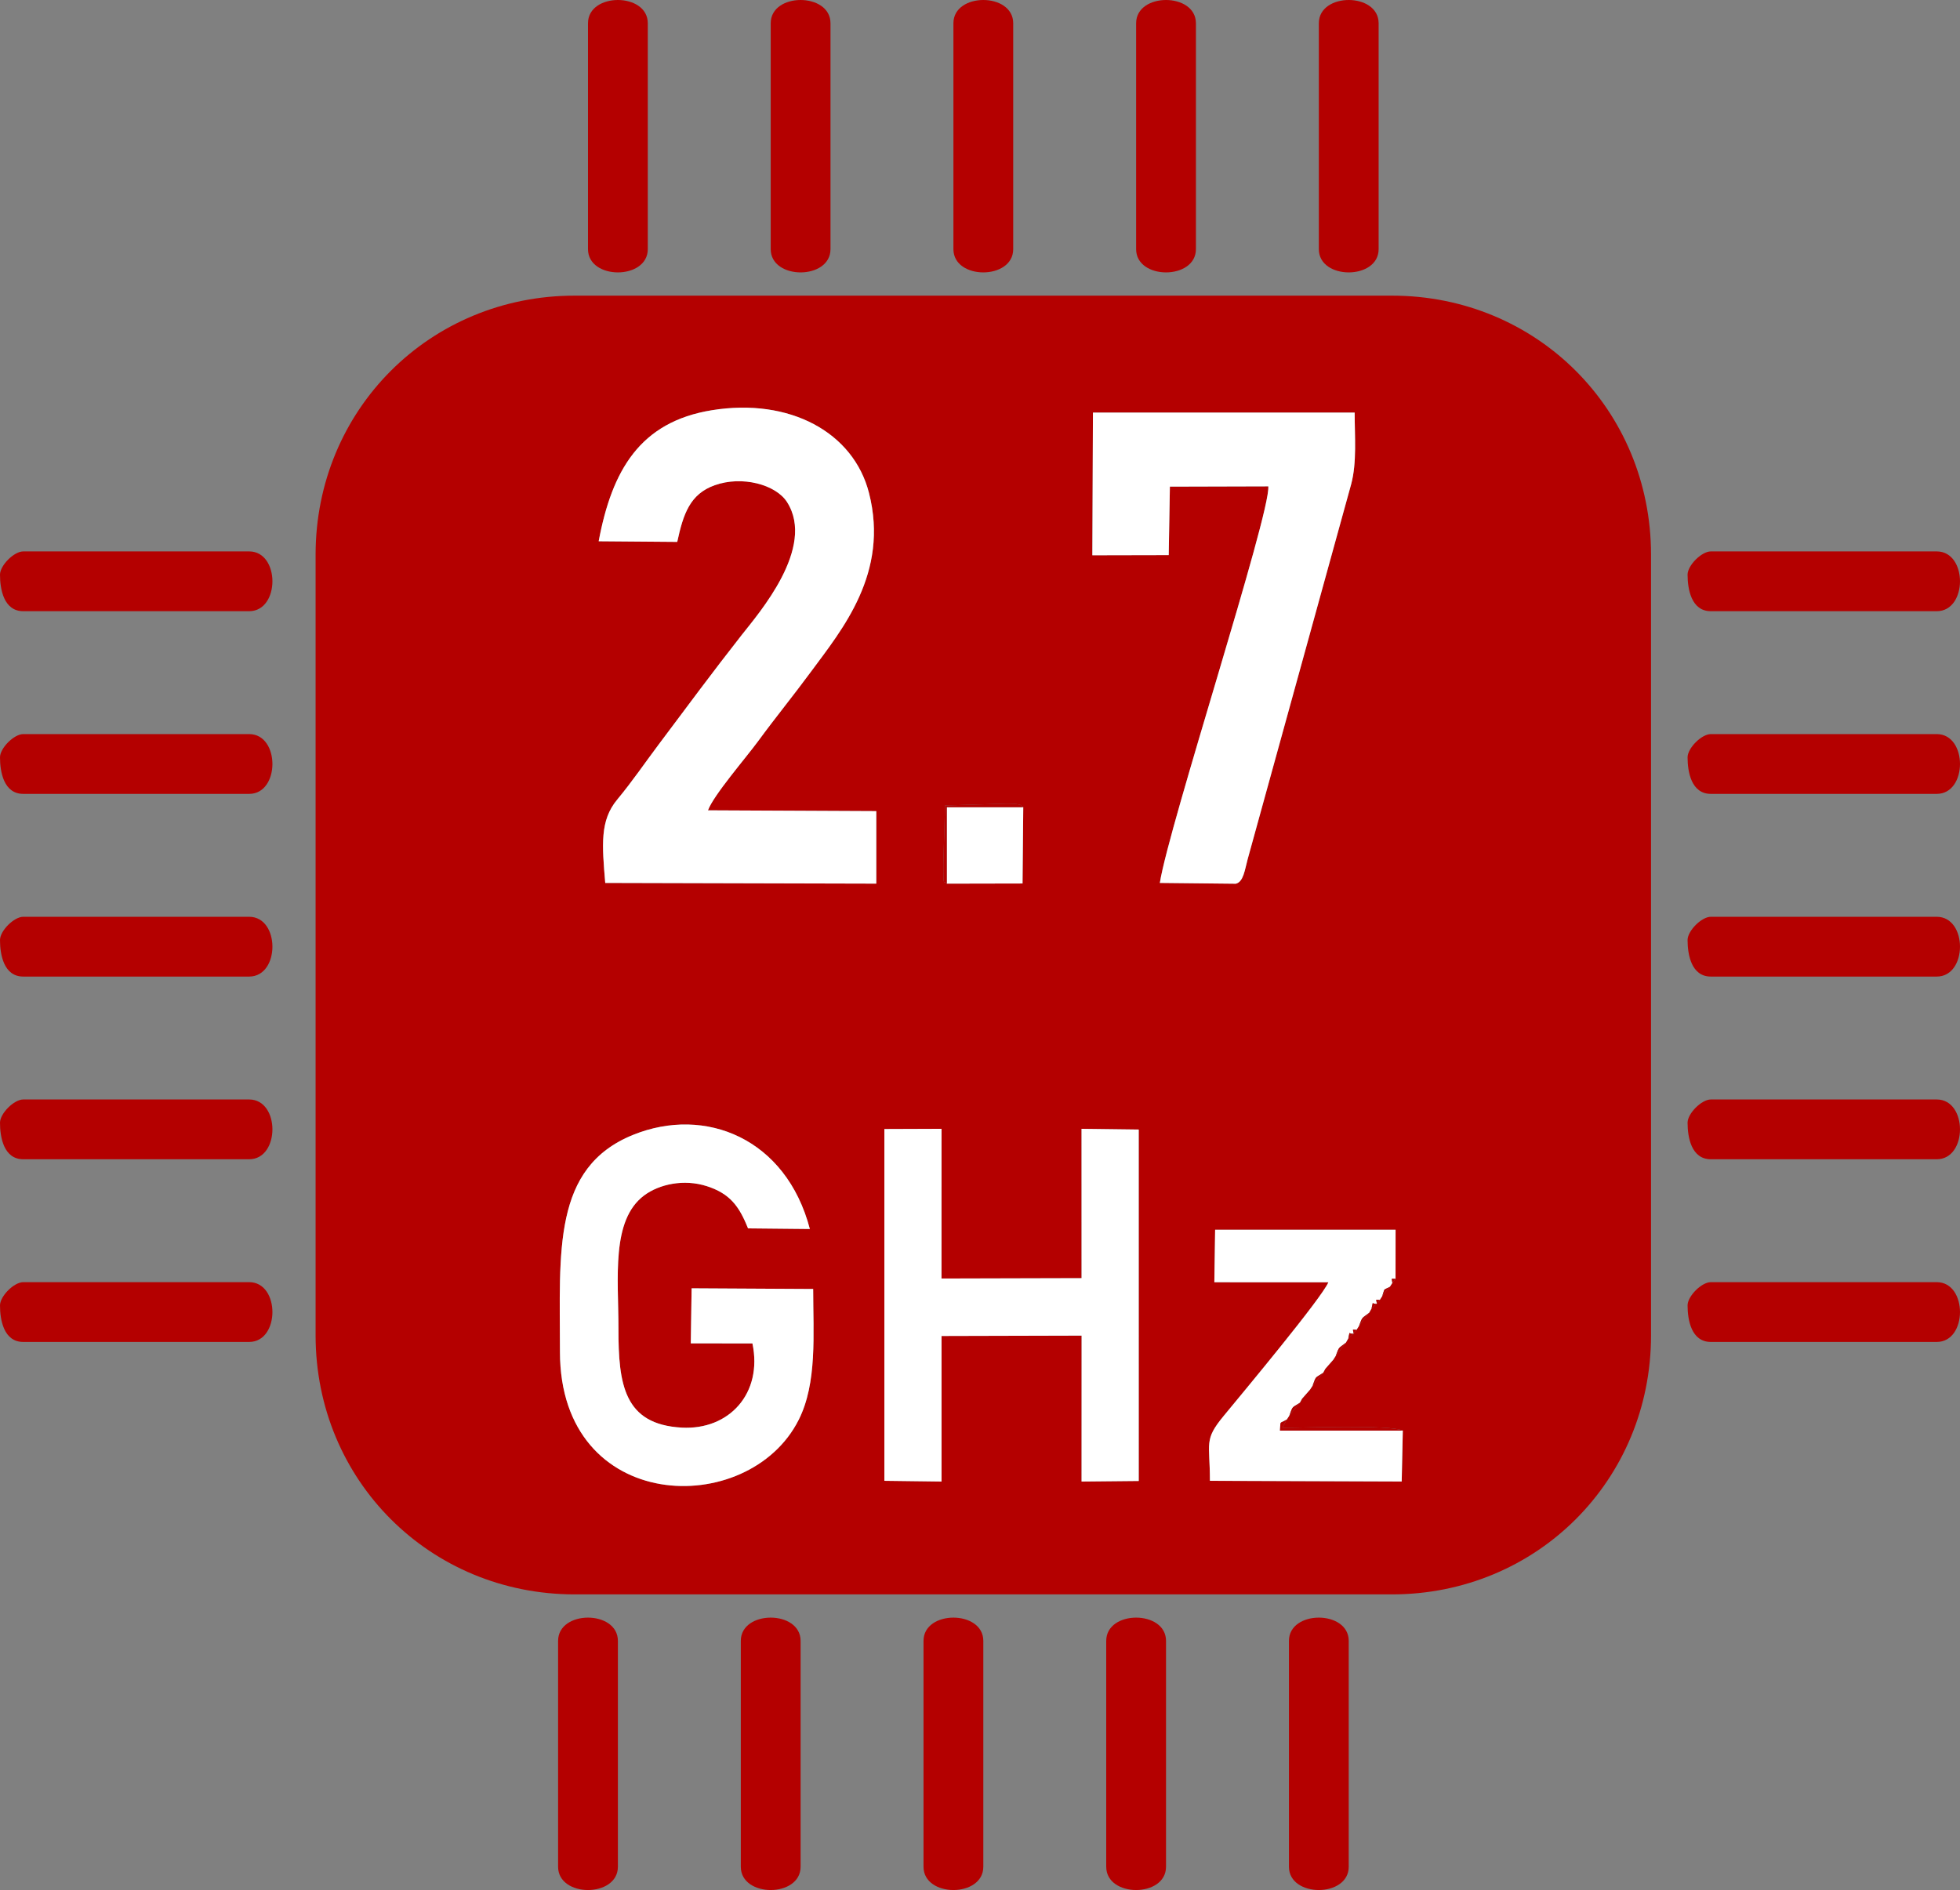
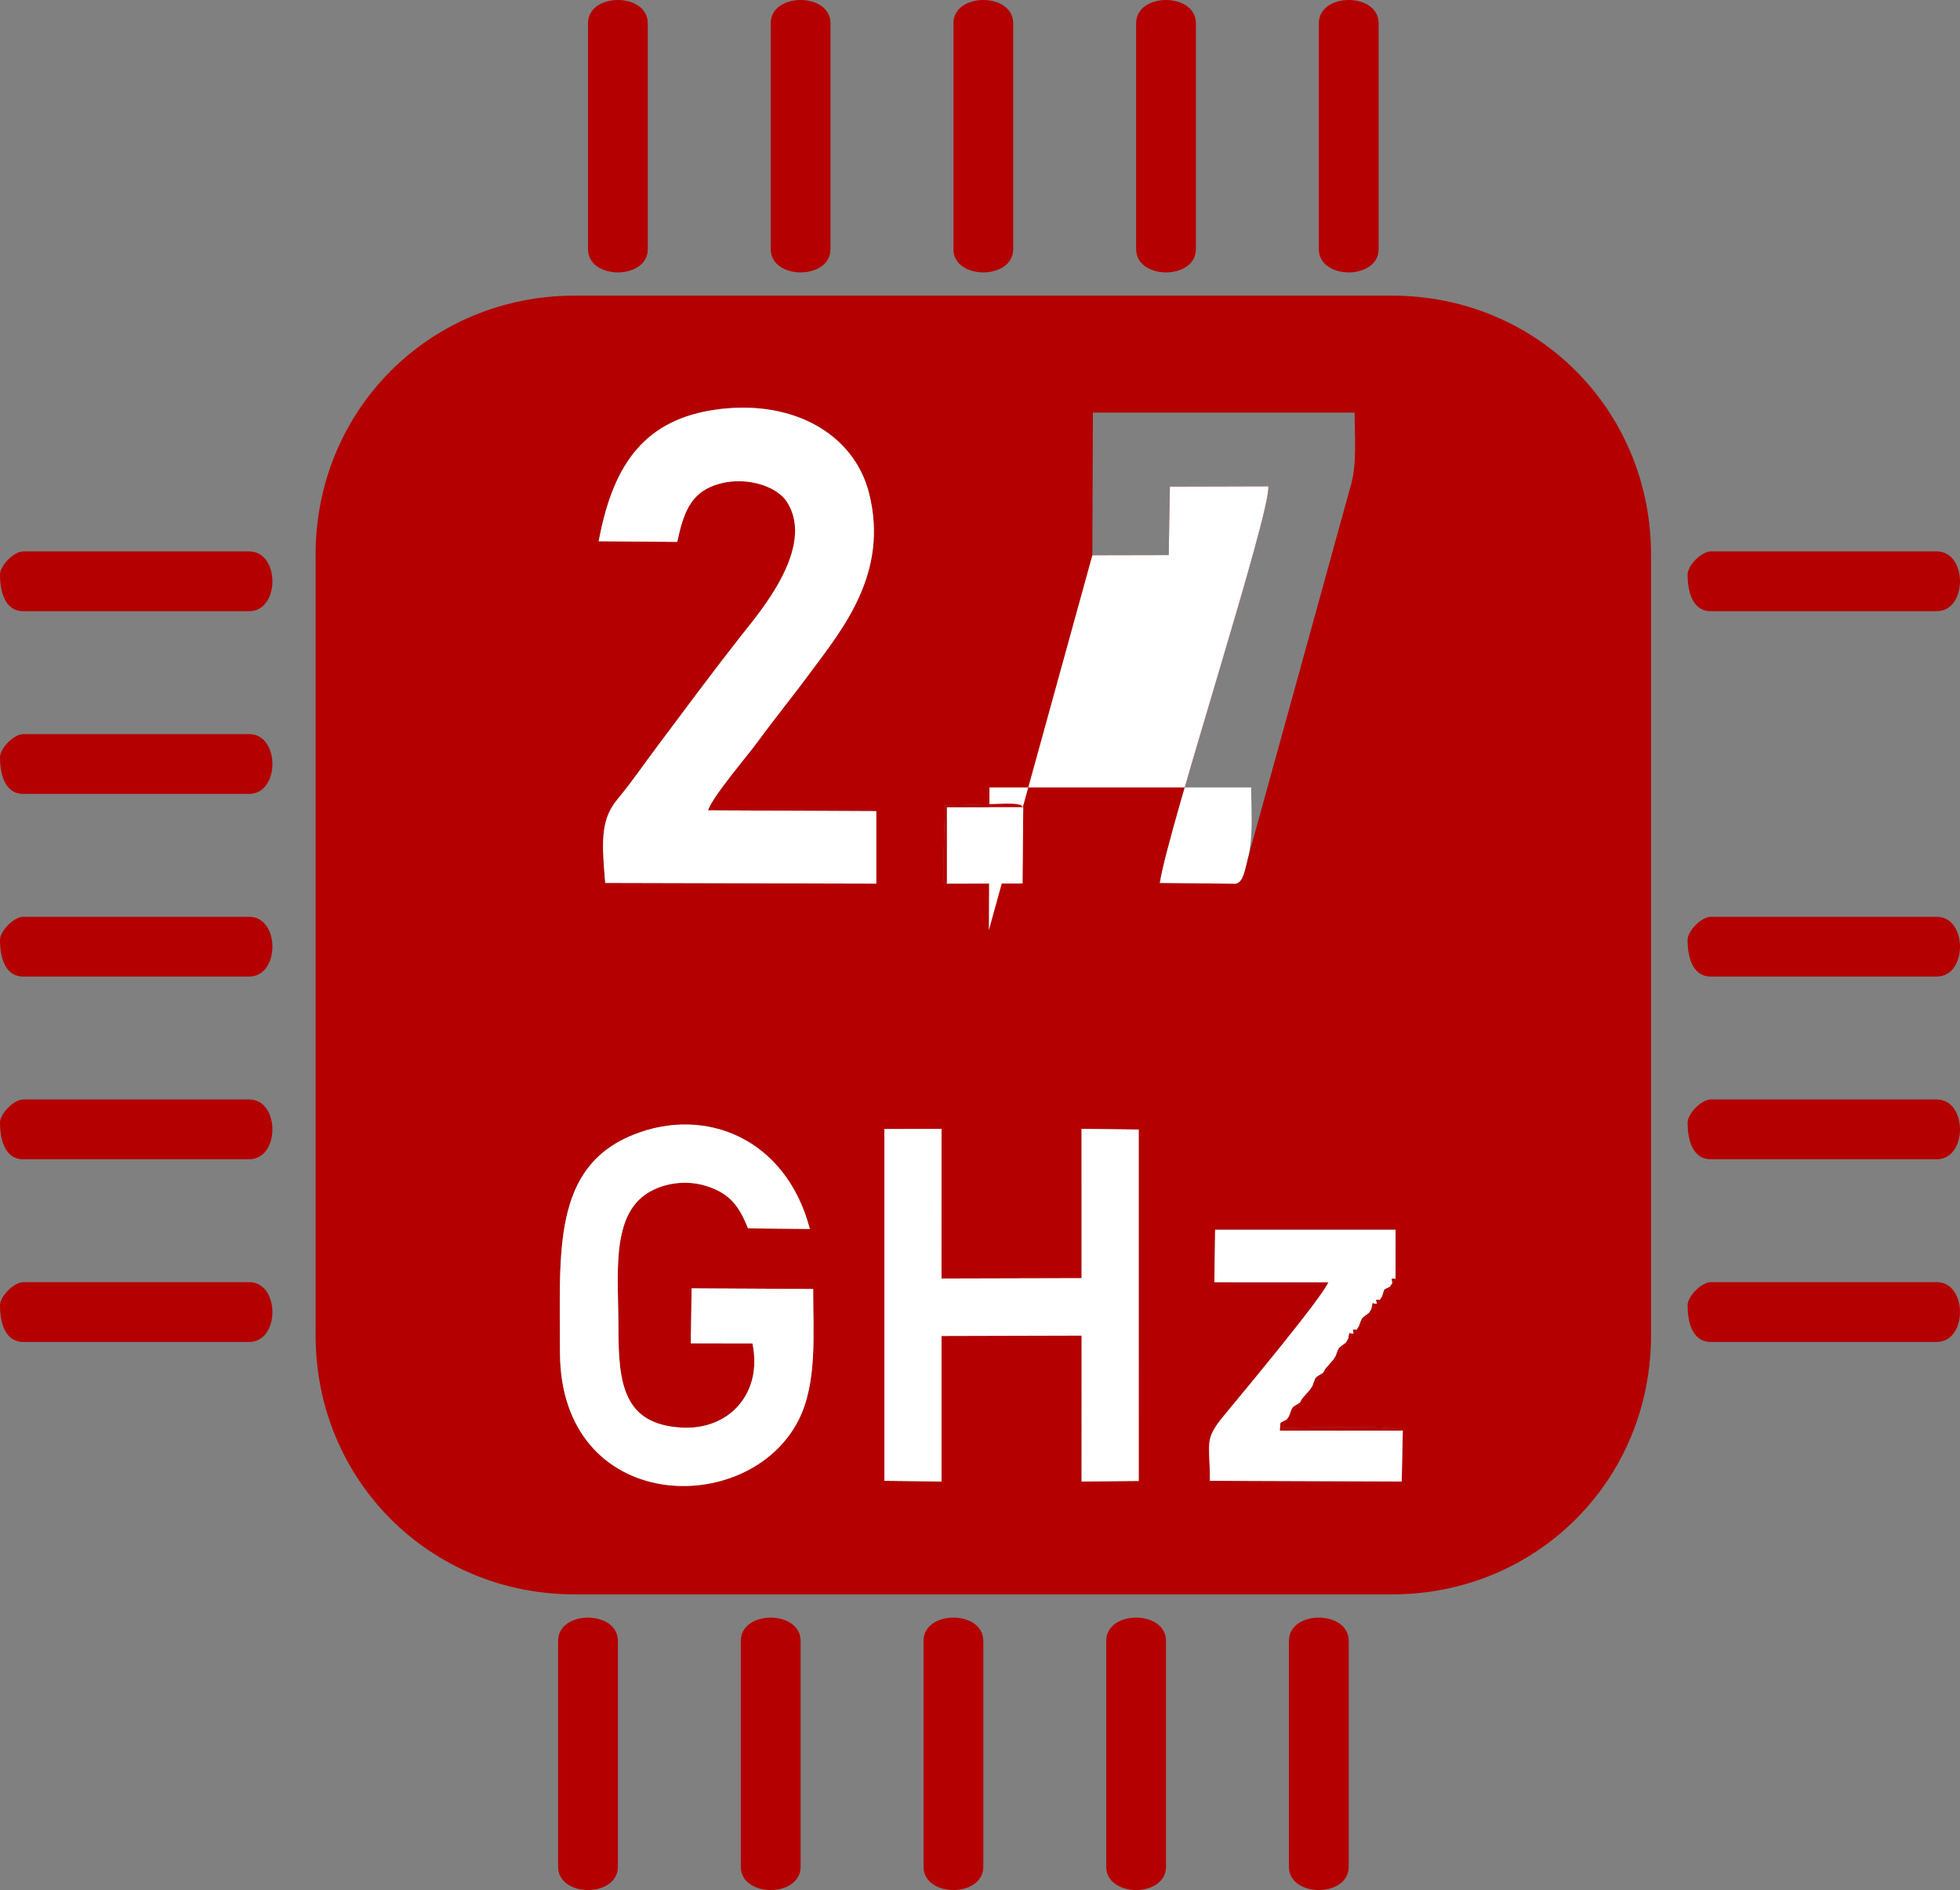
<svg xmlns="http://www.w3.org/2000/svg" xml:space="preserve" width="208.141mm" height="200.734mm" version="1.1" style="shape-rendering:geometricPrecision; text-rendering:geometricPrecision; image-rendering:optimizeQuality; fill-rule:evenodd; clip-rule:evenodd" viewBox="0 0 19441.63 18749.8">
  <rect x="0" y="0" width="19441.63" height="18749.8" fill="#808080" stroke="none" />
  <defs>
    <style type="text/css">
   
    .fil0 {fill:#b40000}
    .fil3 {fill:#b40000}
    .fil2 {fill:#b40000}
    .fil1 {fill:white}
   
  </style>
  </defs>
  <g id="Слой_x0020_1">
    <g id="_3019848925296">
      <path class="fil0" d="M8772.29 11200.37l566.93 -2.07 -0.4 1485.16 1389.5 -3.63 -0.25 -1481.52 567.15 7.18 0.09 3486.42 -566.99 5.53 0.4 -1447.63 -1389.5 3.63 -0.01 1443.99 -566.89 -7.19 -0.03 -3489.87zm5070.32 1486.17l-31.51 40.06 -24.56 38.62 -75.64 91.84 -24.44 38.73 -28.57 37.33 -53.32 48.02 -24.13 42.02 -100.21 130.46 -24.44 38.73 -28.57 37.33 -53.31 48.02 -24.14 42.02 -100.2 130.46 -24.44 38.73 -79.47 90.49 -21.41 39.3 -104.78 128.61 -25 38.17 -79.47 90.49 -21.4 39.3 -104.78 128.61 -25 38.17 -44.49 82.5c204.78,0 1064.81,-33.41 1195.36,27.49l-10.87 505.04 -1902.24 -6.83c0,-381.25 -61.67,-403.15 135.35,-642.28 198.97,-241.51 967.8,-1163.32 1039.75,-1327.12l-1131.26 -0.5 7.68 -520.88 1789.94 -0.02 -0.42 487.1zm-5776.66 100.63c0,449.5 41.35,930.92 -143.93,1298.63 -497,986.31 -2366.72,937.54 -2367.66,-674.29 -0.59,-997.11 -76.35,-1829.35 726.18,-2153.48 716.58,-289.43 1517.59,36.62 1752.47,934.01l-613.3 -6.12c-88.47,-222.54 -180.91,-344.88 -407.26,-418.38 -230,-74.67 -475.42,-18.93 -623.21,91.69 -329.79,246.84 -254.32,817.87 -254.83,1321.59 -0.57,553.94 55.08,949.39 626.7,981.68 470.18,26.56 806.33,-338.94 702.4,-835.3l-611.46 -0.67 8.23 -545.99 1205.67 6.62zm2083.92 -4779.75l-7.11 757.1 -751.56 1.56c-26.68,-42.57 -35.11,62.85 -34.17,-197.3l17.25 -578.28 612.14 -18.16c22.59,0.35 74.08,0.99 94.67,4.35 66.13,10.78 35.15,9.65 68.77,30.72zm-4211.39 -2637.89c131.48,-702.21 408.36,-1184.88 1124.29,-1300.18 769.74,-123.97 1403.03,218.49 1556.8,820.77 203.25,796.07 -268.46,1356.99 -574.43,1772.18 -181.32,246.02 -349.66,450.97 -526.77,692.57 -119.86,163.51 -441.21,534 -495.71,683.94l1669.37 7.91 0 719.17 -2688.49 -6.93c-31.79,-378.43 -53.59,-618.87 117.89,-825.68 151.43,-182.63 272.7,-361.85 410.82,-545.92 281.5,-375.16 532.64,-715.67 823.79,-1086.49 171.36,-218.26 738.77,-869.2 450.67,-1320.27 -110.88,-173.61 -445.57,-264.42 -718.05,-166.71 -243.7,87.38 -310.84,281.97 -371.04,561.97l-779.14 -6.32zm4902.6 -1276.16l2595.99 0c0,237.15 23.17,493.89 -34.73,710.41l-1026.33 3718.58c-29.34,108.48 -41.81,226.44 -118.01,244.54l-753.38 -7.94c89.38,-567.74 1098.25,-3658.39 1076.17,-3934.14l-976.51 2.67 -11.65 679.42 -757.43 1.62 5.87 -1415.15zm-7710.68 1409.73l0 7743.63c0,1437.23 1133,2570.22 2570.23,2570.22l8106.09 0c1437.24,0 2570.23,-1132.99 2570.23,-2570.22l0 -7743.63c0,-1437.23 -1132.99,-2570.23 -2570.23,-2570.23l-8106.09 0c-1437.23,0 -2570.23,1133 -2570.23,2570.23z" />
      <path class="fil1" d="M5938.48 5369.52l779.14 6.32c60.2,-280 127.34,-474.59 371.04,-561.97 272.48,-97.71 607.17,-6.9 718.05,166.71 288.1,451.07 -279.3,1102.01 -450.67,1320.27 -291.15,370.82 -542.29,711.33 -823.79,1086.49 -138.12,184.08 -259.39,363.29 -410.82,545.92 -171.47,206.81 -149.67,447.26 -117.89,825.68l2688.49 6.93 0 -719.17 -1669.37 -7.91c54.49,-149.94 375.85,-520.43 495.71,-683.94 177.12,-241.59 345.45,-446.55 526.77,-692.57 305.97,-415.18 777.68,-976.1 574.43,-1772.18 -153.77,-602.28 -787.06,-944.74 -1556.8,-820.77 -715.93,115.3 -992.81,597.97 -1124.29,1300.18z" />
-       <path class="fil1" d="M10835.21 5508.51l757.43 -1.62 11.65 -679.42 976.51 -2.67c22.08,275.75 -986.79,3366.4 -1076.17,3934.14l753.38 7.94c76.2,-18.09 88.67,-136.06 118.01,-244.54l1026.33 -3718.58c57.9,-216.52 34.73,-473.26 34.73,-710.41l-2595.99 0 -5.87 1415.15z" />
+       <path class="fil1" d="M10835.21 5508.51l757.43 -1.62 11.65 -679.42 976.51 -2.67c22.08,275.75 -986.79,3366.4 -1076.17,3934.14l753.38 7.94c76.2,-18.09 88.67,-136.06 118.01,-244.54c57.9,-216.52 34.73,-473.26 34.73,-710.41l-2595.99 0 -5.87 1415.15z" />
      <path class="fil1" d="M8065.96 12787.16l-1205.67 -6.62 -8.23 545.99 611.46 0.67c103.92,496.36 -232.23,861.87 -702.4,835.3 -571.62,-32.29 -627.27,-427.74 -626.7,-981.68 0.51,-503.72 -74.96,-1074.75 254.83,-1321.59 147.79,-110.62 393.2,-166.36 623.21,-91.69 226.35,73.49 318.79,195.84 407.26,418.38l613.3 6.12c-234.88,-897.39 -1035.88,-1223.44 -1752.47,-934.01 -802.53,324.13 -726.77,1156.37 -726.18,2153.48 0.94,1611.83 1870.66,1660.6 2367.66,674.29 185.28,-367.7 143.93,-849.13 143.93,-1298.63z" />
      <polygon class="fil1" points="8772.32,14690.23 9339.21,14697.43 9339.22,13253.43 10728.72,13249.8 10728.32,14697.43 11295.31,14691.9 11295.22,11205.48 10728.07,11198.29 10728.32,12679.82 9338.82,12683.45 9339.22,11198.29 8772.29,11200.37 " />
      <path class="fil1" d="M13914.69 14192.02l-1218.03 0c6.61,-107.43 -7.78,-62.33 67.16,-109.99l25 -38.17c38.67,-105.46 23.59,-72.17 104.78,-128.61l21.4 -39.3 79.47 -90.49 25 -38.17c38.67,-105.46 23.59,-72.17 104.78,-128.61l21.41 -39.3 79.47 -90.49 24.44 -38.73c38.1,-100.65 25.44,-68.54 100.2,-130.46l24.14 -42.02c22.01,-90.61 -4.39,-37.5 53.31,-48.02 -7.22,-49.43 -19.16,-39.08 28.57,-37.33l24.44 -38.73c38.11,-100.65 25.44,-68.54 100.21,-130.46l24.13 -42.02c22.02,-90.61 -4.39,-37.5 53.32,-48.02 -7.22,-49.43 -19.16,-39.08 28.57,-37.33l24.44 -38.73c30.33,-86.72 3.6,-51.34 75.64,-91.84l24.56 -38.62c-5.64,-51.6 -18.21,-40.06 31.51,-40.06l0.42 -487.1 -1789.94 0.02 -7.68 520.88 1131.26 0.5c-71.95,163.81 -840.78,1085.61 -1039.75,1327.12 -197.01,239.13 -135.35,261.03 -135.35,642.28l1902.24 6.83 10.87 -505.04z" />
      <path class="fil0" d="M13081.79 230.83l0 2240.71c0,307.77 593.13,307.77 593.13,0l0 -2240.71c0,-307.76 -593.13,-307.76 -593.13,0z" />
      <path class="fil0" d="M5832.44 230.83l0 2240.71c0,307.77 593.13,307.77 593.13,0l0 -2240.71c0,-307.76 -593.13,-307.76 -593.13,0z" />
      <path class="fil0" d="M7644.78 230.83l0 2240.71c0,307.77 593.13,307.77 593.13,0l0 -2240.71c0,-307.76 -593.13,-307.76 -593.13,0z" />
      <path class="fil0" d="M9457.12 230.83l0 2240.71c0,307.77 593.13,307.77 593.13,0l0 -2240.71c0,-307.76 -593.13,-307.76 -593.13,0z" />
      <path class="fil0" d="M11269.46 230.83l0 2240.71c0,307.77 593.13,307.77 593.13,0l0 -2240.71c0,-307.76 -593.13,-307.76 -593.13,0z" />
      <path class="fil0" d="M5535.87 16278.26l0 2240.71c0,307.77 593.13,307.77 593.13,0l0 -2240.71c0,-307.76 -593.13,-307.76 -593.13,0z" />
      <path class="fil0" d="M7348.21 16278.26l0 2240.71c0,307.77 593.13,307.77 593.13,0l0 -2240.71c0,-307.76 -593.13,-307.76 -593.13,0z" />
      <path class="fil0" d="M9160.55 16278.26l0 2240.71c0,307.77 593.13,307.77 593.13,0l0 -2240.71c0,-307.76 -593.13,-307.76 -593.13,0z" />
      <path class="fil0" d="M10972.89 16278.26l0 2240.71c0,307.77 593.13,307.77 593.13,0l0 -2240.71c0,-307.76 -593.13,-307.76 -593.13,0z" />
      <path class="fil0" d="M12785.23 16278.26l0 2240.71c0,307.77 593.13,307.77 593.13,0l0 -2240.71c0,-307.76 -593.13,-307.76 -593.13,0z" />
      <path class="fil0" d="M-0 7513.13c0,141.21 36.04,362.47 230.67,362.47l2240.71 0c307.76,0 307.76,-593.13 0,-593.13l-2240.71 0c-91.78,0 -230.67,138.88 -230.67,230.66z" />
-       <path class="fil0" d="M16739.42 7513.13c0,141.21 36.03,362.47 230.66,362.47l2240.71 0c307.77,0 307.77,-593.13 0,-593.13l-2240.71 0c-91.78,0 -230.66,138.88 -230.66,230.66z" />
      <path class="fil0" d="M-0 9325.47c0,141.2 36.04,362.47 230.67,362.47l2240.71 0c307.76,0 307.76,-593.13 0,-593.13l-2240.71 0c-91.78,0 -230.67,138.88 -230.67,230.66z" />
      <path class="fil0" d="M16739.42 9325.47c0,141.2 36.03,362.47 230.66,362.47l2240.71 0c307.77,0 307.77,-593.13 0,-593.13l-2240.71 0c-91.78,0 -230.66,138.88 -230.66,230.66z" />
      <path class="fil0" d="M-0 5700.8c0,141.2 36.04,362.46 230.67,362.46l2240.71 0c307.76,0 307.76,-593.13 0,-593.13l-2240.71 0c-91.78,0 -230.67,138.89 -230.67,230.67z" />
      <path class="fil0" d="M-0 11137.81c0,141.2 36.04,362.46 230.67,362.46l2240.71 0c307.76,0 307.76,-593.13 0,-593.13l-2240.71 0c-91.78,0 -230.67,138.89 -230.67,230.67z" />
      <path class="fil0" d="M-0 12950.15c0,141.2 36.04,362.46 230.67,362.46l2240.71 0c307.76,0 307.76,-593.13 0,-593.13l-2240.71 0c-91.78,0 -230.67,138.89 -230.67,230.67z" />
      <path class="fil0" d="M16739.42 11137.81c0,141.2 36.03,362.46 230.66,362.46l2240.71 0c307.77,0 307.77,-593.13 0,-593.13l-2240.71 0c-91.78,0 -230.66,138.89 -230.66,230.67z" />
      <path class="fil0" d="M16739.42 12950.15c0,141.2 36.03,362.46 230.66,362.46l2240.71 0c307.77,0 307.77,-593.13 0,-593.13l-2240.71 0c-91.78,0 -230.66,138.89 -230.66,230.67z" />
      <path class="fil0" d="M16739.42 5700.8c0,141.2 36.03,362.46 230.66,362.46l2240.71 0c307.77,0 307.77,-593.13 0,-593.13l-2240.71 0c-91.78,0 -230.66,138.89 -230.66,230.67z" />
      <polygon class="fil1" points="9391.21,8766.07 10142.77,8764.51 10149.87,8007.41 9391.21,8007.41 " />
      <path class="fil2" d="M13786.55 12765.22c-72.04,40.5 -45.31,5.12 -75.64,91.84l-24.44 38.73c-47.73,-1.75 -35.79,-12.1 -28.57,37.33 -57.71,10.52 -31.3,-42.59 -53.32,48.02l-24.13 42.02c-74.76,61.92 -62.1,29.81 -100.21,130.46l-24.44 38.73c-47.73,-1.75 -35.79,-12.1 -28.57,37.33 -57.7,10.52 -31.3,-42.59 -53.31,48.02l-24.14 42.02c-74.75,61.92 -62.1,29.81 -100.2,130.46l-24.44 38.73 -79.47 90.49 -21.41 39.3c-81.19,56.44 -66.11,23.15 -104.78,128.61l-25 38.17 -79.47 90.49 -21.4 39.3c-81.19,56.44 -66.11,23.15 -104.78,128.61l-25 38.17c-74.94,47.66 -60.55,2.56 -67.16,109.99l1218.03 0c-130.55,-60.9 -990.58,-27.49 -1195.36,-27.49l44.49 -82.5 25 -38.17 104.78 -128.61 21.4 -39.3 79.47 -90.49 25 -38.17 104.78 -128.61 21.41 -39.3 79.47 -90.49 24.44 -38.73 100.2 -130.46 24.14 -42.02 53.31 -48.02 28.57 -37.33 24.44 -38.73 100.21 -130.46 24.13 -42.02 53.32 -48.02 28.57 -37.33 24.44 -38.73 75.64 -91.84 24.56 -38.62 31.51 -40.06c-49.72,0 -37.15,-11.54 -31.51,40.06l-24.56 38.62z" />
      <path class="fil3" d="M9391.21 8766.07l0 -758.66 758.66 0c-33.63,-21.07 -2.64,-19.94 -68.77,-30.72 -20.59,-3.36 -72.07,-4 -94.67,-4.35l-612.14 18.16 -17.25 578.28c-0.94,260.15 7.49,154.73 34.17,197.3z" />
    </g>
  </g>
</svg>